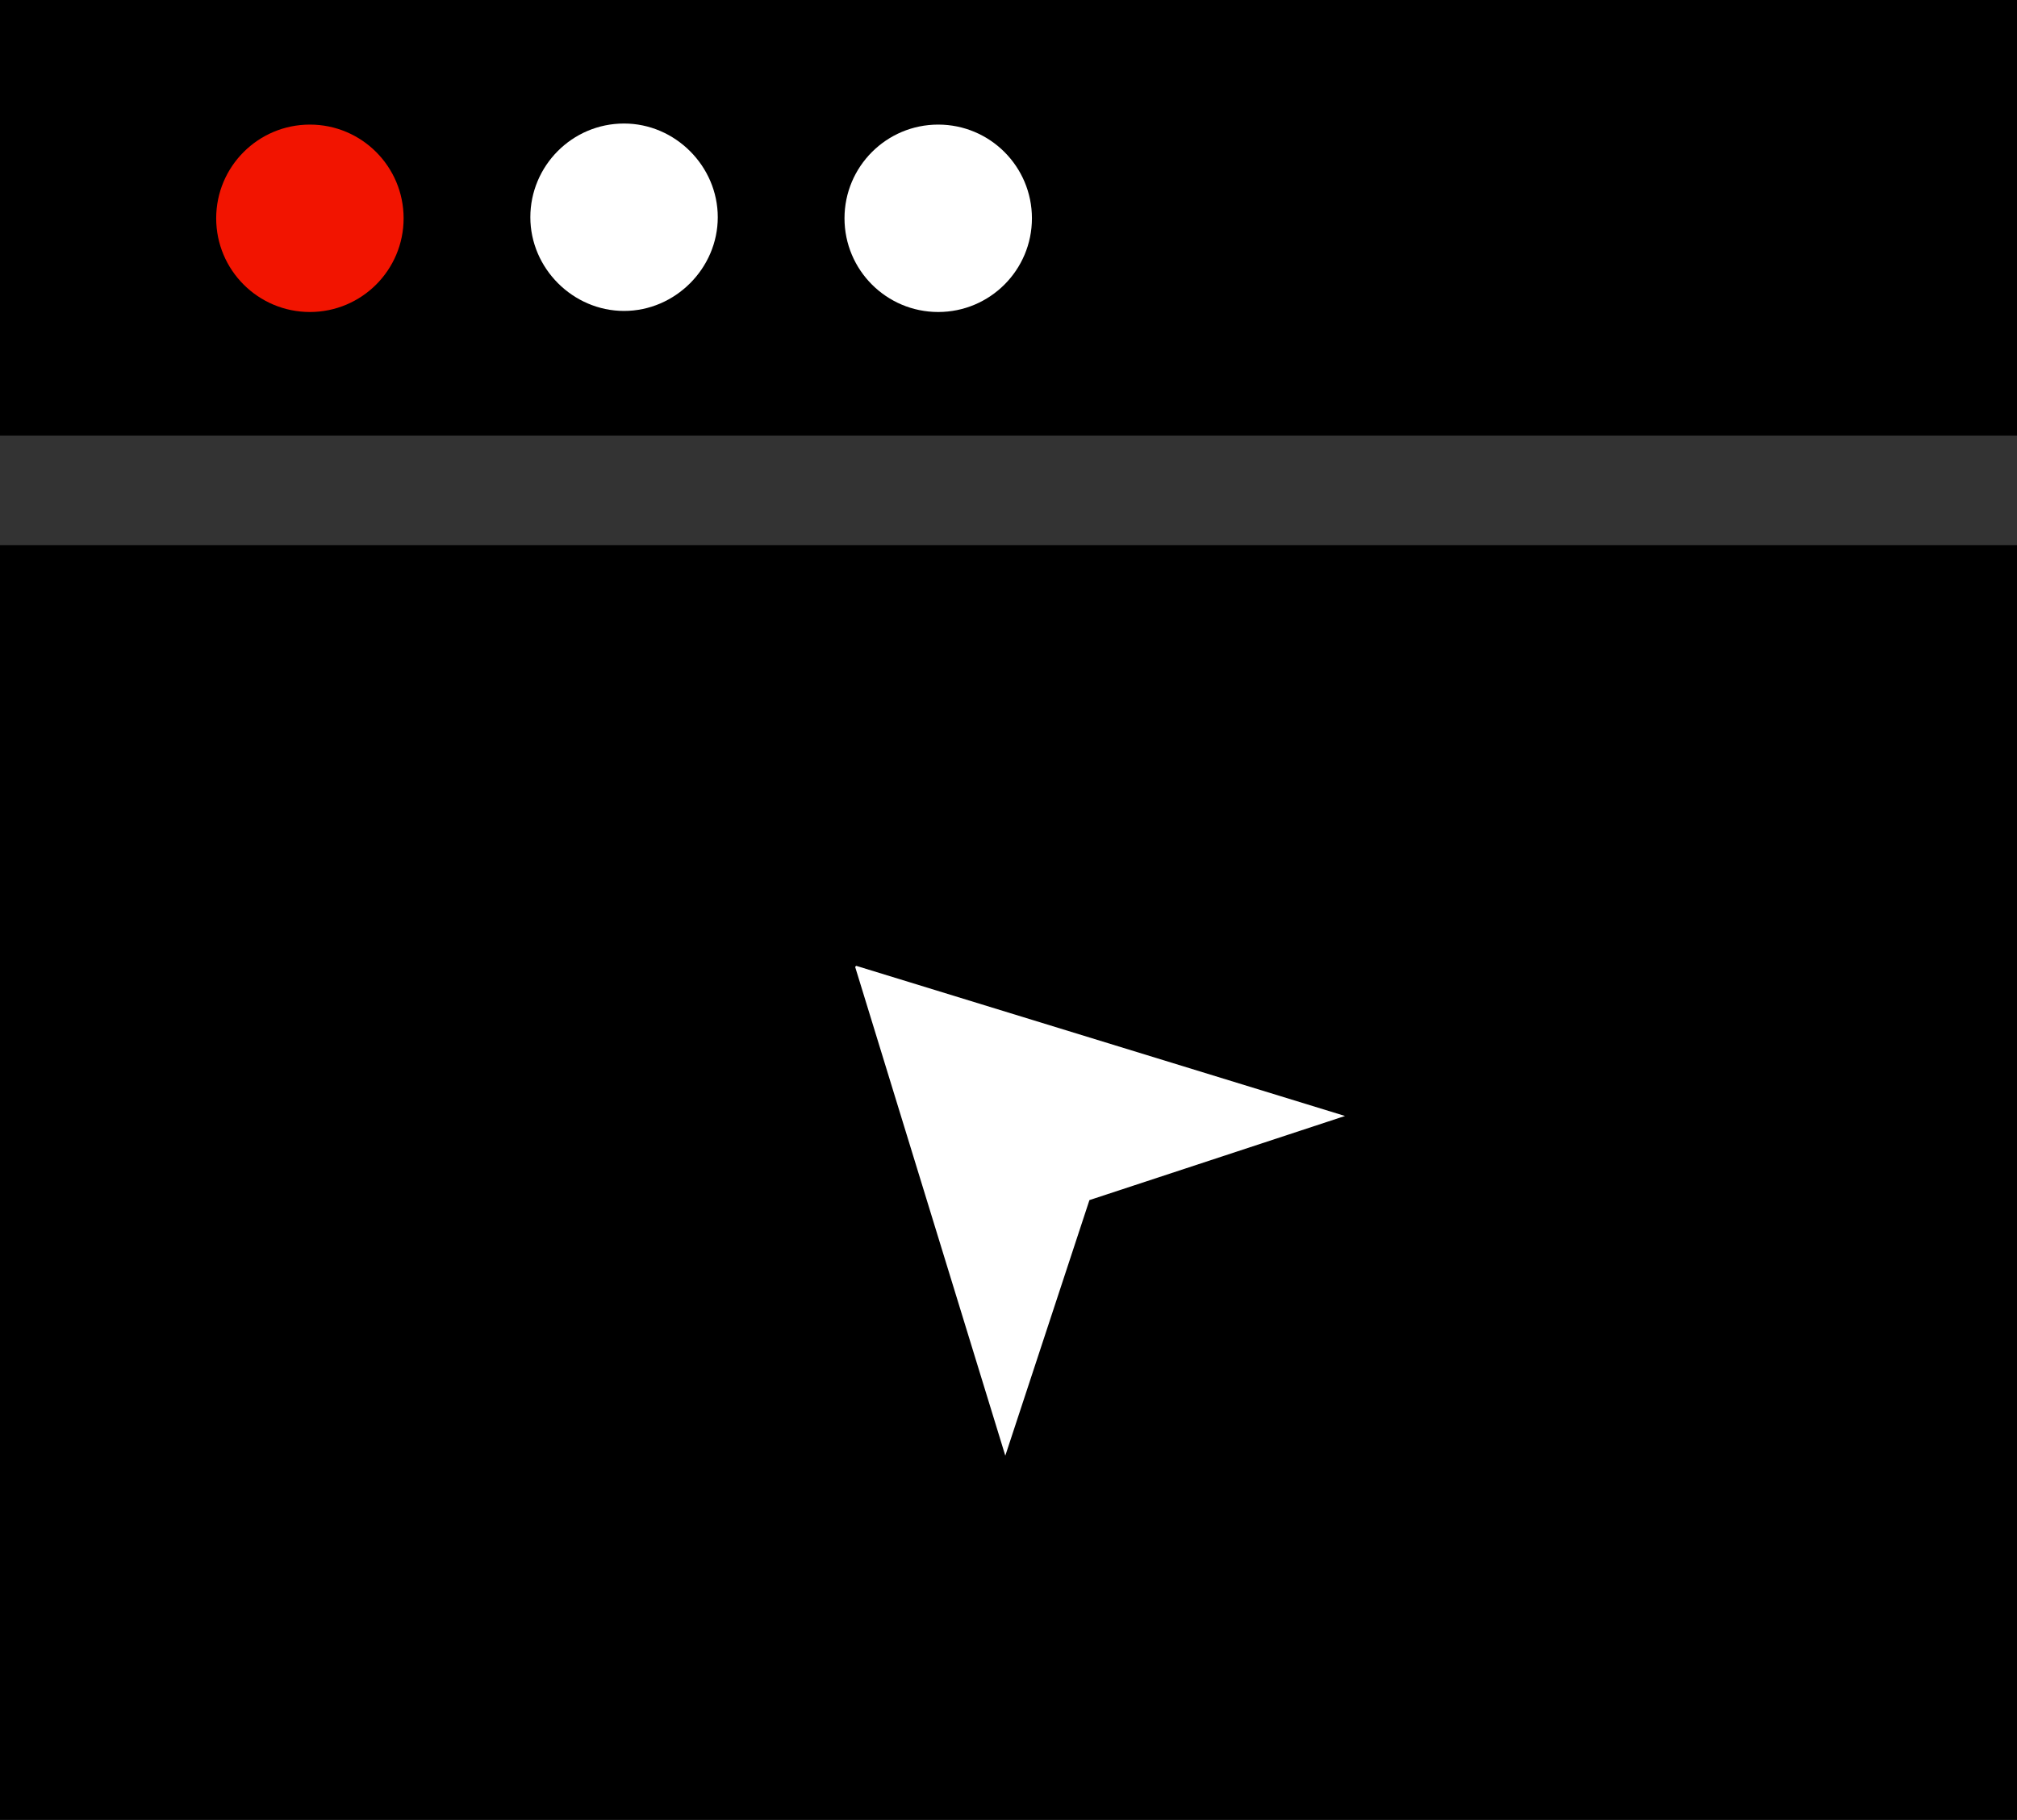
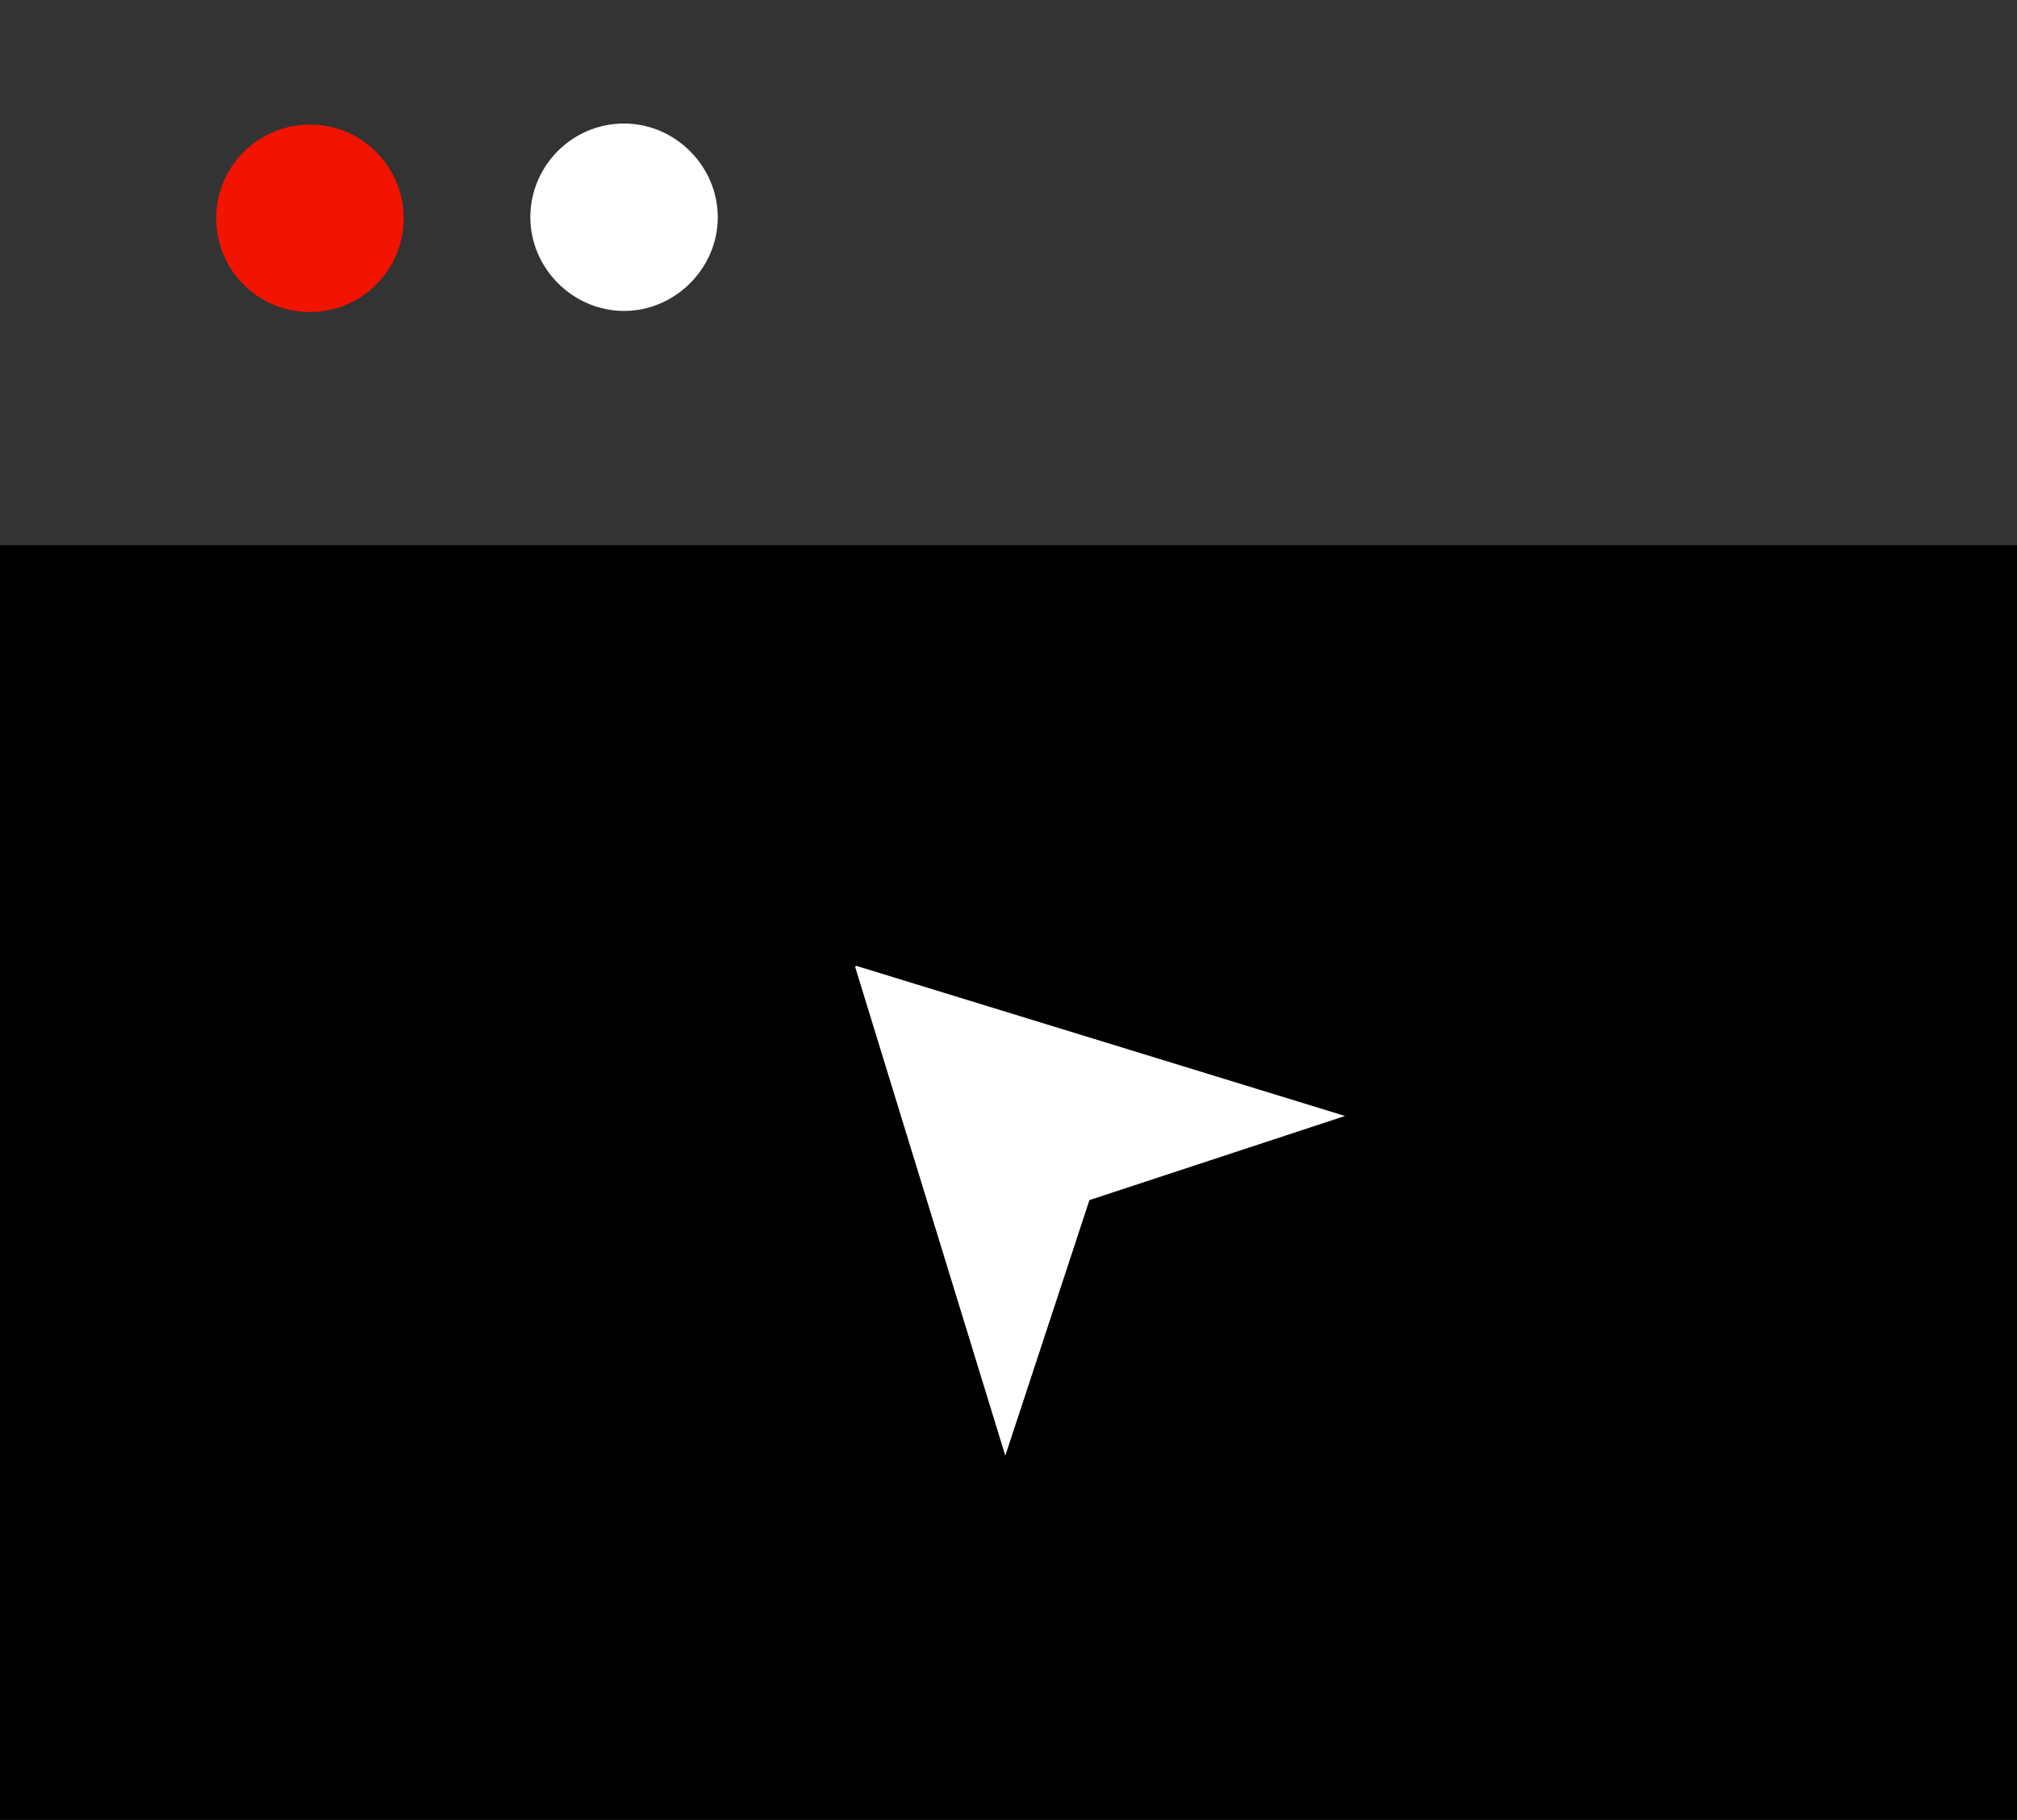
<svg xmlns="http://www.w3.org/2000/svg" id="Calque_1" version="1.1" viewBox="0 0 189.4 170.9">
  <rect x="0" y="0" width="189.4" height="170.9" fill="#333333" stroke="none" />
  <defs>
    <style>
      .st0 {
        fill: #f21400;
      }

      .st1 {
        fill: #fff;
      }
    </style>
  </defs>
-   <path d="M0,0v40.9h189.4V0H0ZM0,170.9h189.4V51.2H0v119.7Z" />
+   <path d="M0,0v40.9V0H0ZM0,170.9h189.4V51.2H0v119.7Z" />
  <circle class="st0" cx="29.1" cy="20.5" r="8.8" />
-   <circle class="st1" cx="88.1" cy="20.5" r="8.8" />
  <path class="st1" d="M58.6,11.6c-4.9,0-8.8,4-8.8,8.8s4,8.8,8.8,8.8,8.8-4,8.8-8.8-4-8.8-8.8-8.8ZM80.3,90.8l14.1,45.9,7.9-24,24-7.9-45.9-14.1Z" />
</svg>